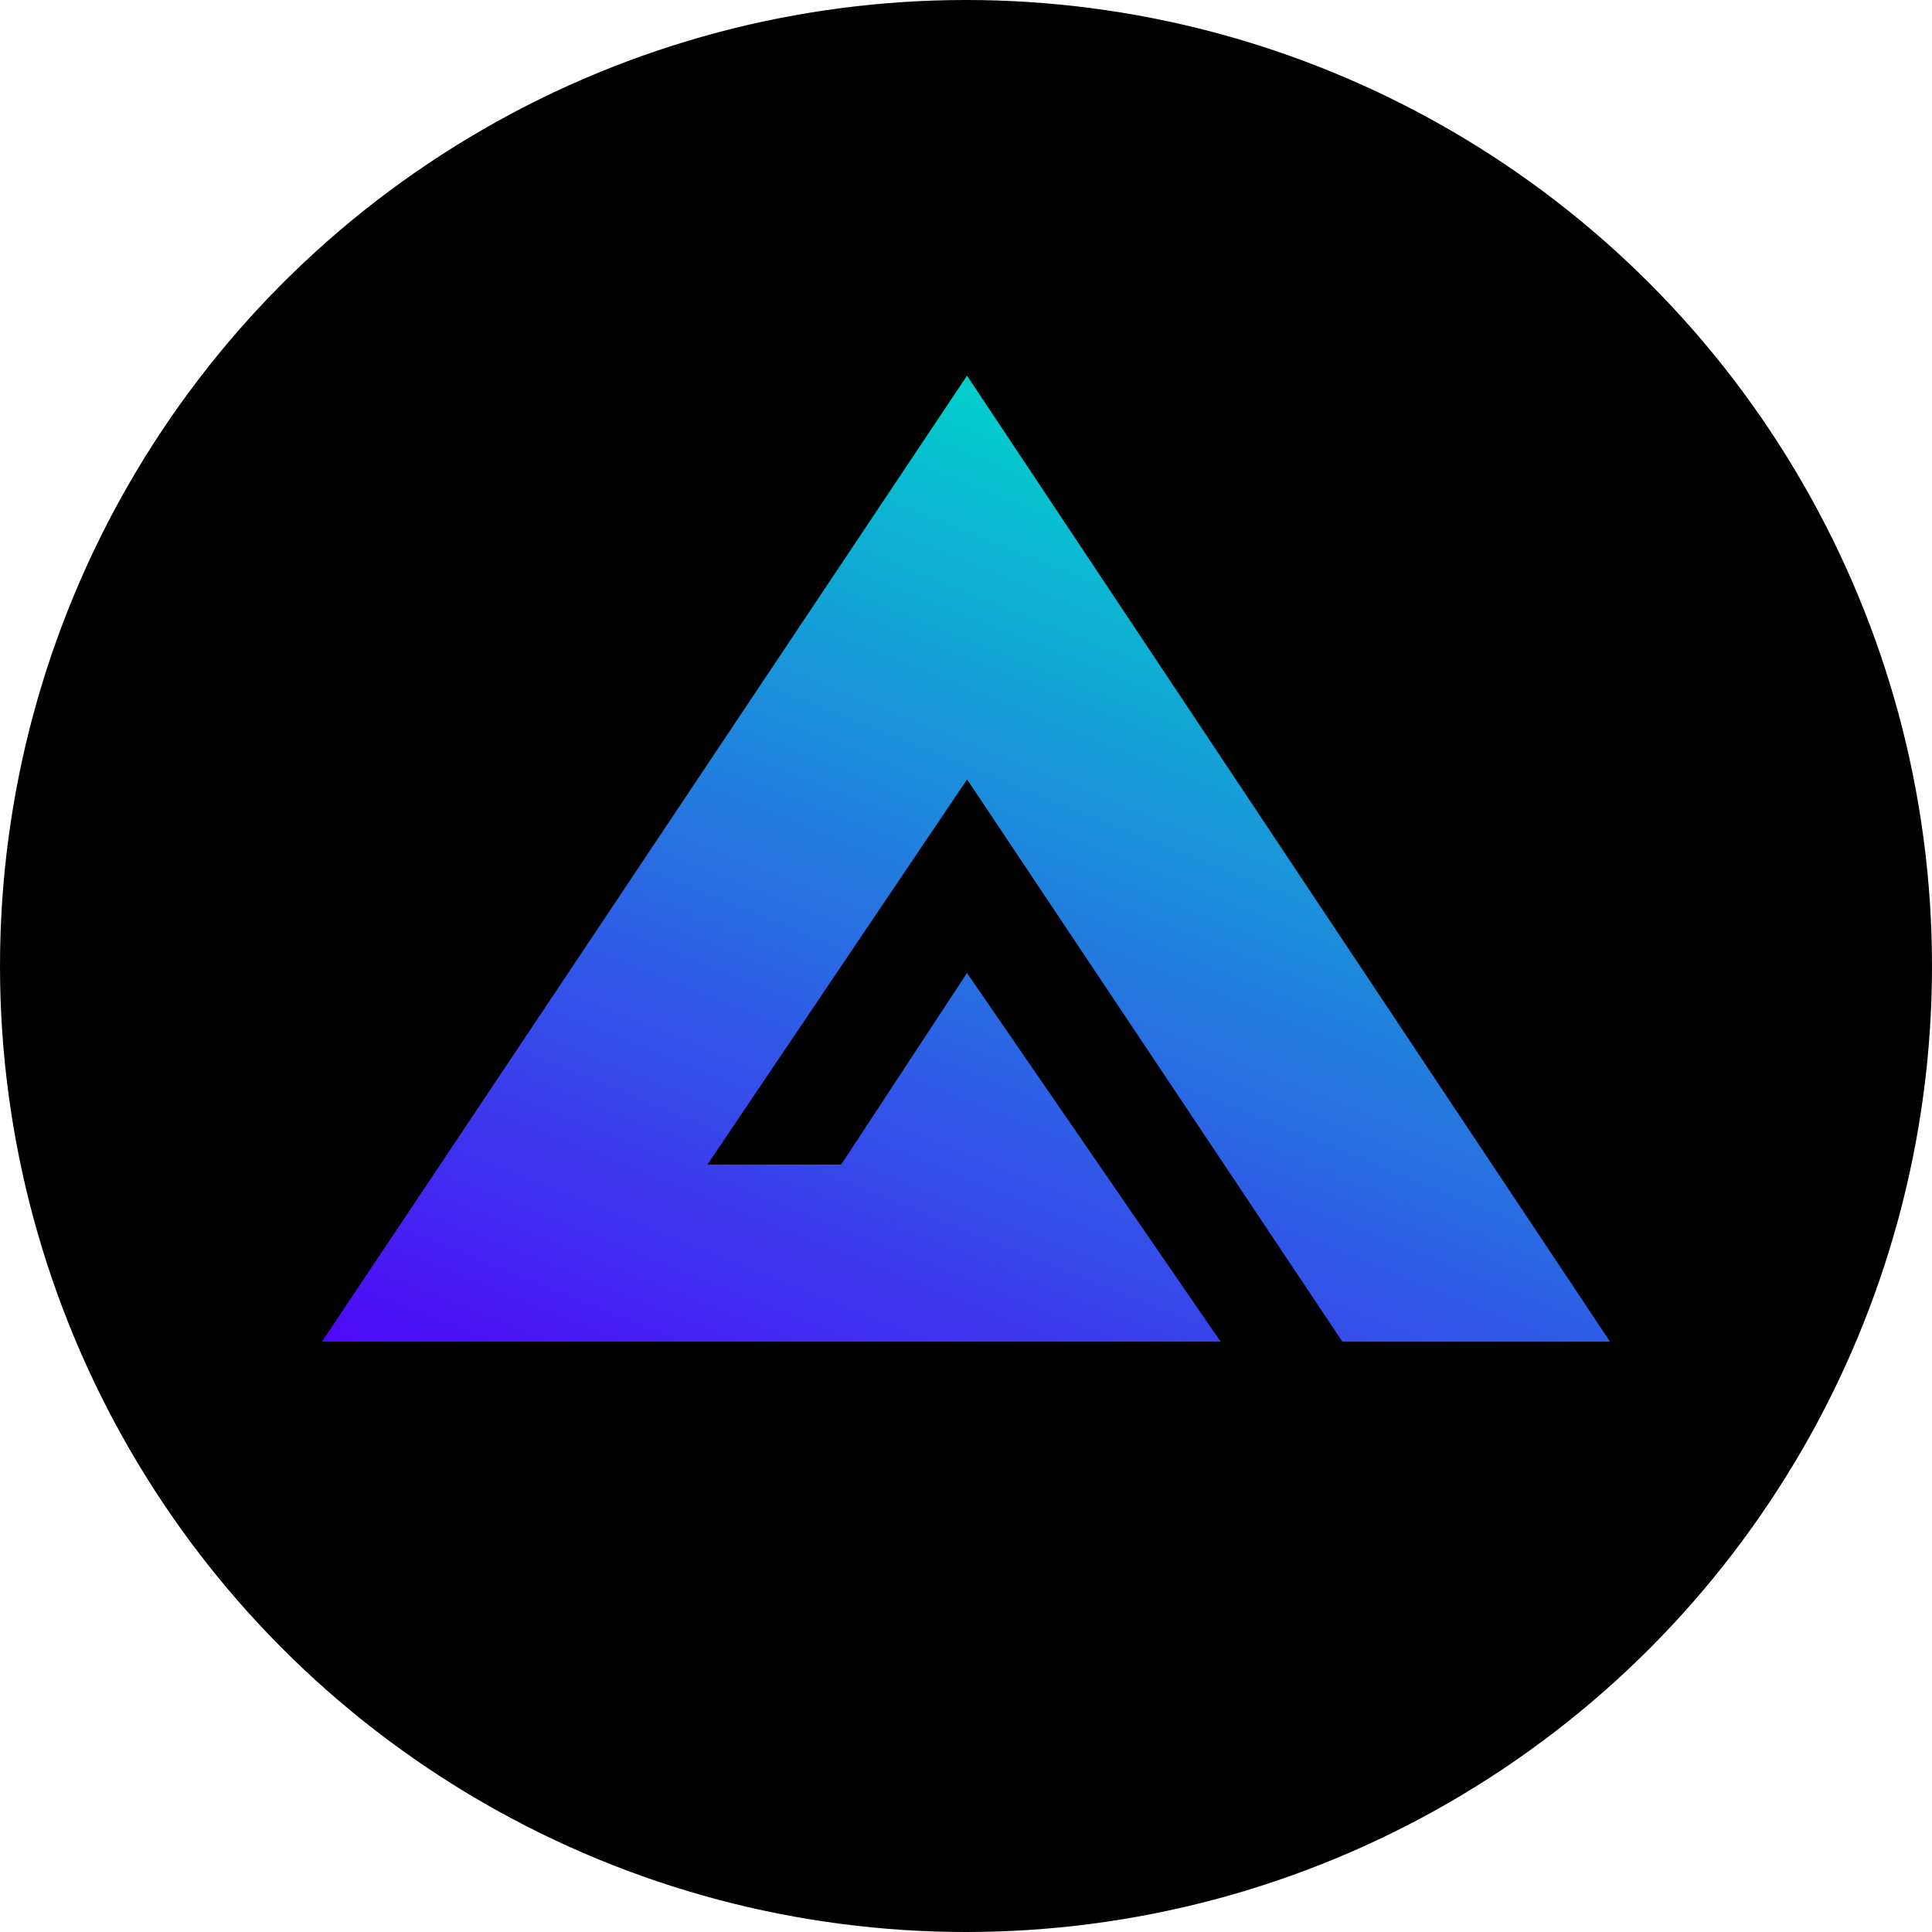
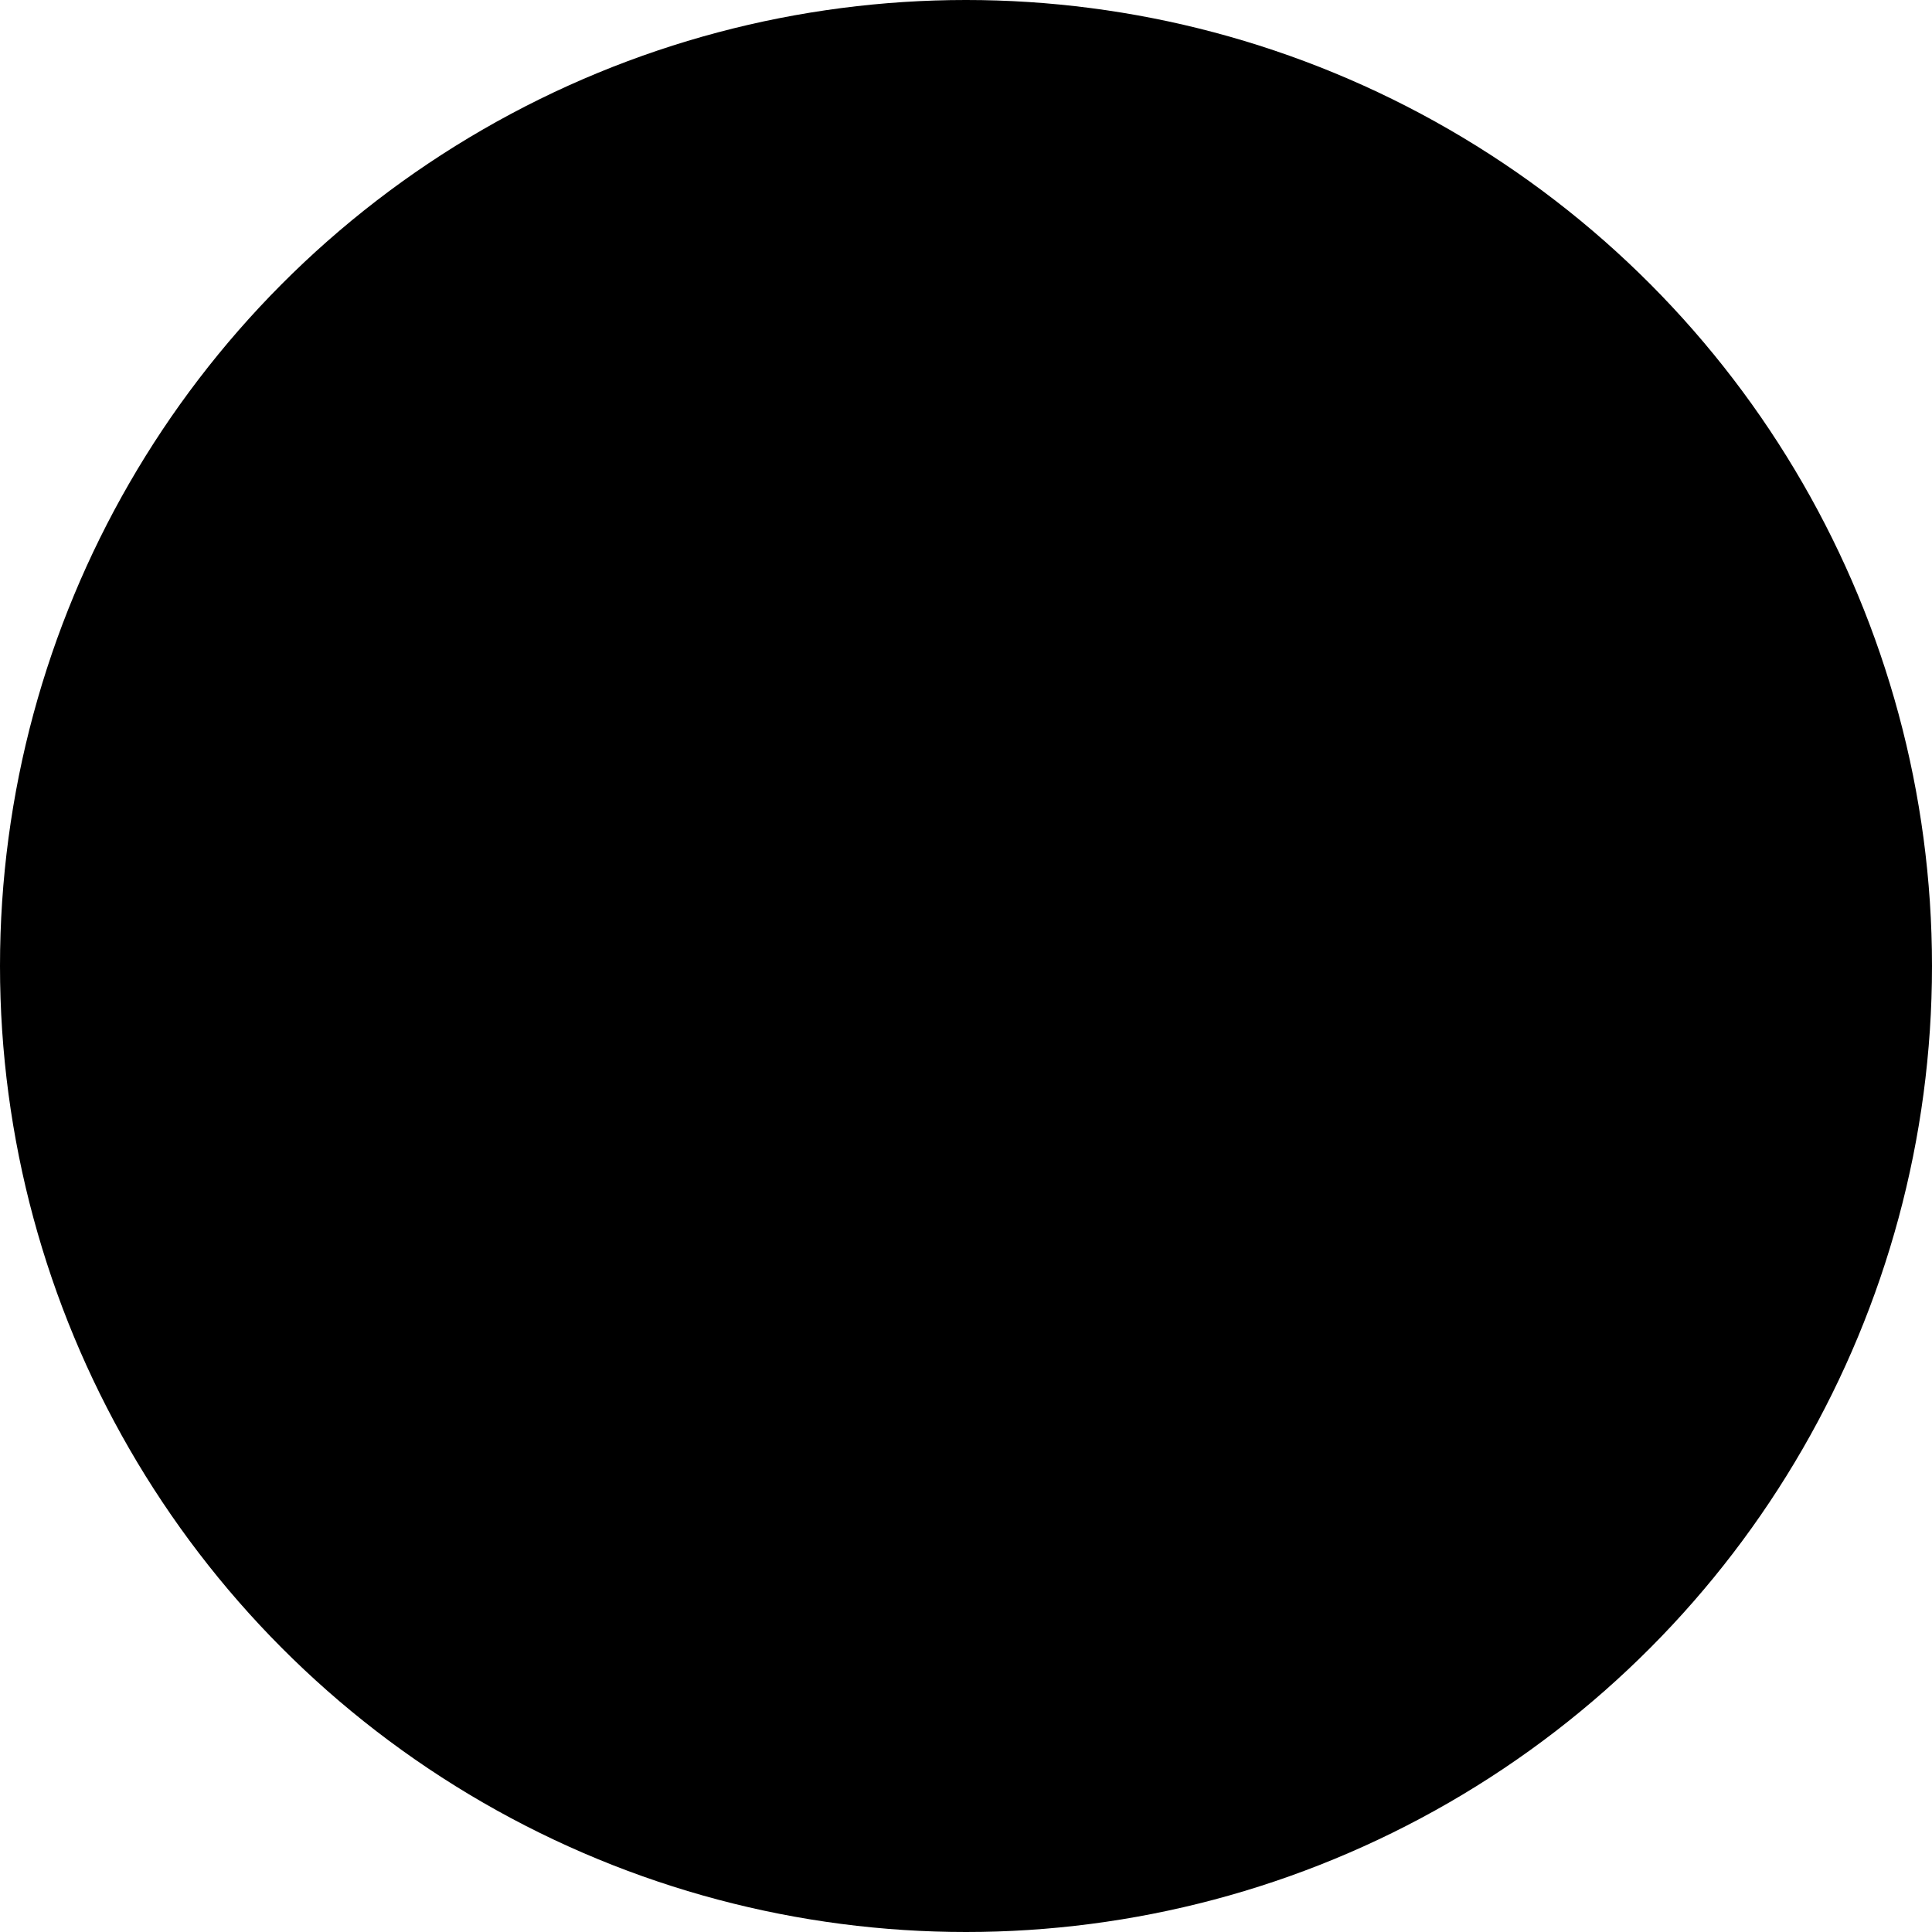
<svg xmlns="http://www.w3.org/2000/svg" width="64" height="64" viewBox="0 0 64 64" fill="none">
  <circle cx="32" cy="32" r="32" fill="black" />
-   <path d="M53.334 44.444L32.033 12.445L10.667 44.444H40.435L32.033 32.231L27.865 38.577H23.436L32.036 25.819L44.468 44.445L53.334 44.444Z" fill="url(#paint0_linear_9341_14017)" />
  <defs>
    <linearGradient id="paint0_linear_9341_14017" x1="33.536" y1="13.277" x2="19.56" y2="47.851" gradientUnits="userSpaceOnUse">
      <stop stop-color="#03D1CF" stop-opacity="0.988" />
      <stop offset="1" stop-color="#4E09F8" />
    </linearGradient>
  </defs>
</svg>